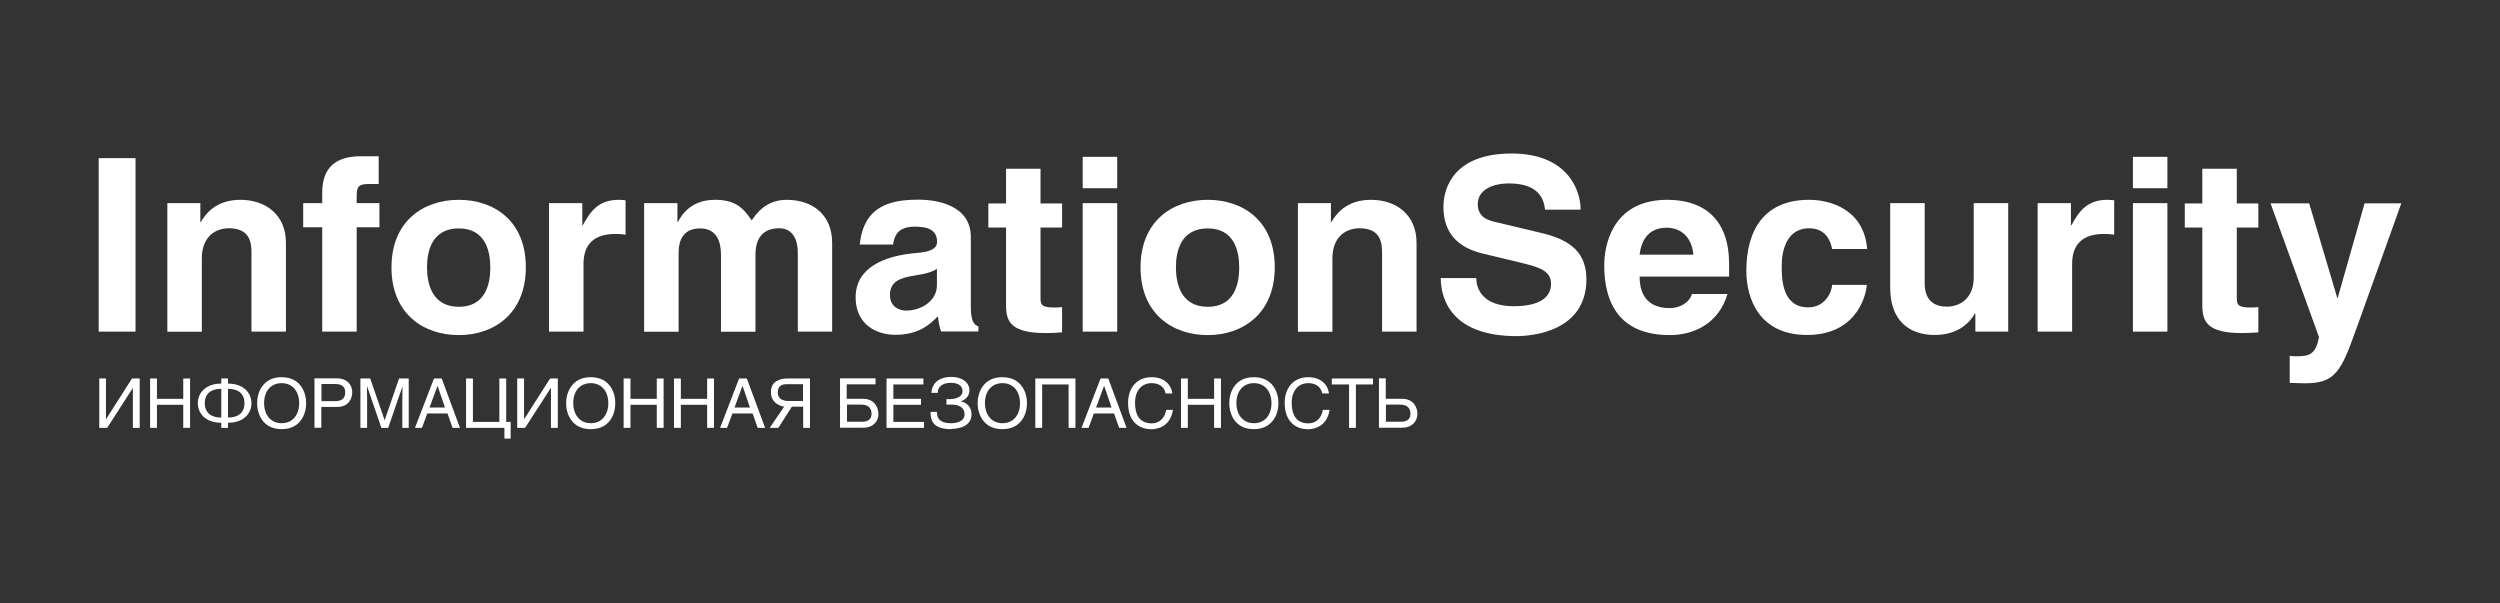
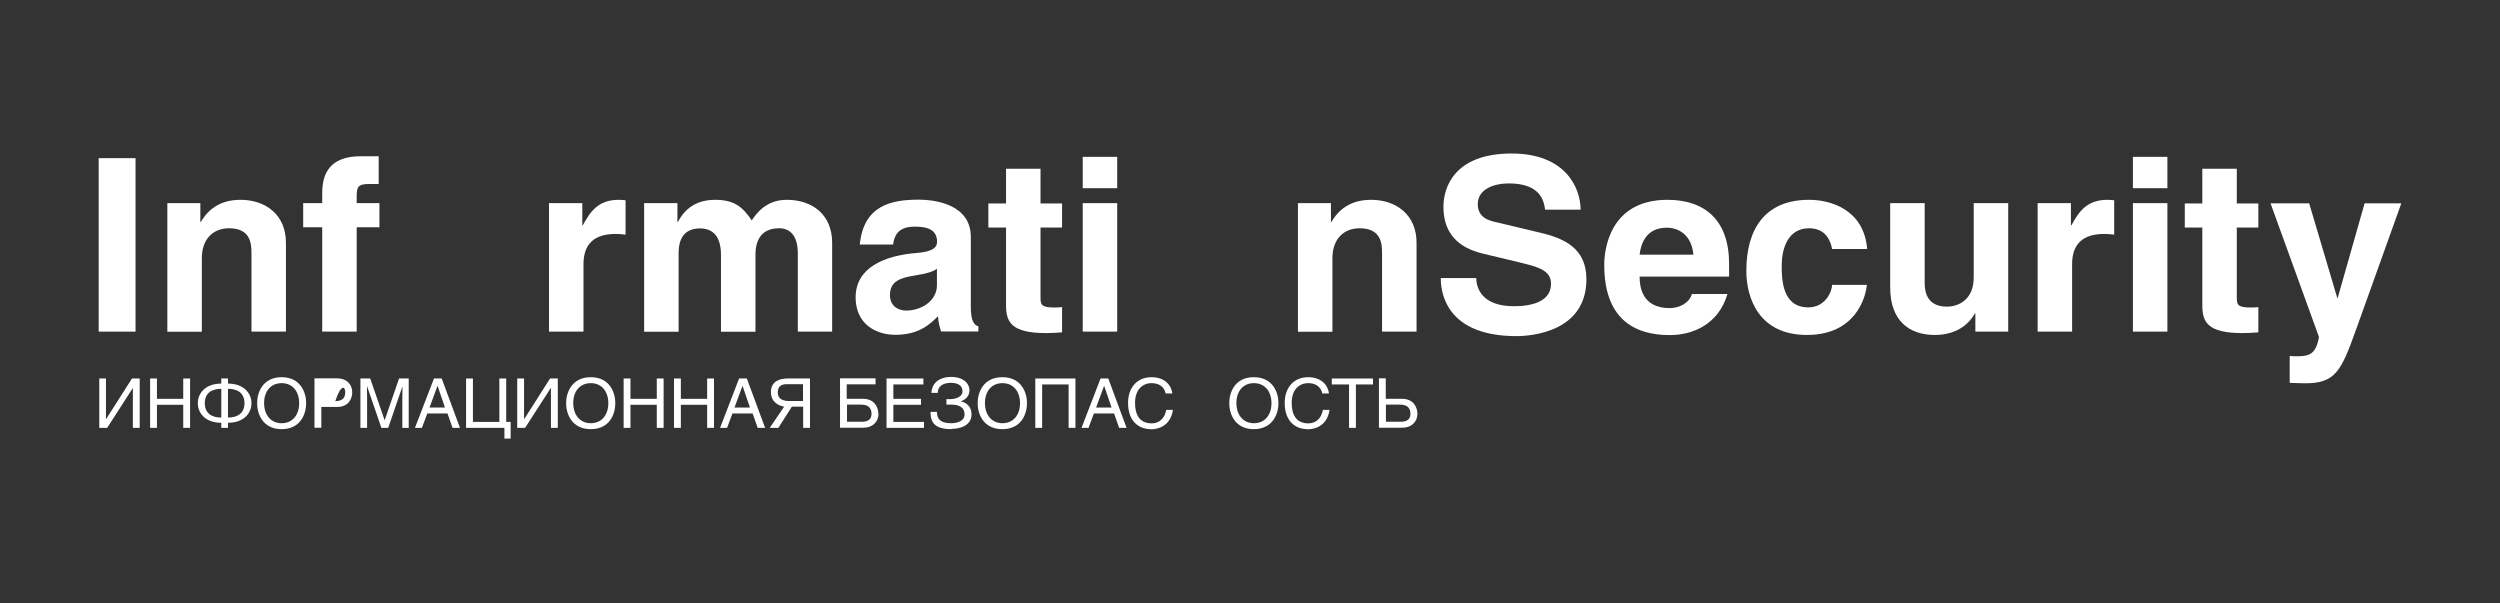
<svg xmlns="http://www.w3.org/2000/svg" width="228" height="55" viewBox="0 0 228 55" fill="none">
  <rect x="0" y="0" width="228" height="55" fill="#333333" stroke="none" />
  <path d="M12.361 14.424H9V30.244H12.361V14.424Z" fill="white" />
  <path d="M22.934 30.243V23.121C22.934 22.274 22.893 20.818 20.887 20.818C19.477 20.818 18.407 21.758 18.407 23.545V30.256H15.262V18.527H18.271V20.248H18.312C18.732 19.547 19.654 18.223 21.931 18.223C24.208 18.223 26.078 19.573 26.078 22.142V30.243H22.934Z" fill="white" />
  <path d="M32.53 20.725V30.243H29.386V20.725H27.651V18.527H29.386V17.587C29.386 15.165 30.741 14.251 32.91 14.251H34.536V16.78H33.642C32.571 16.78 32.53 17.111 32.53 18.064V18.527H34.604V20.725H32.53Z" fill="white" />
-   <path d="M47.956 24.366C47.956 20.142 45.055 18.223 41.843 18.223C38.63 18.223 35.703 20.156 35.703 24.392C35.703 28.628 38.63 30.561 41.843 30.561C45.055 30.561 47.956 28.602 47.956 24.379M44.717 24.405C44.717 25.914 44.269 27.98 41.843 27.98C39.417 27.98 38.942 25.888 38.942 24.379C38.942 22.87 39.417 20.831 41.843 20.831C44.269 20.831 44.717 22.896 44.717 24.405Z" fill="white" />
  <path d="M56.142 21.334C53.689 21.334 53.215 22.79 53.215 24.101V30.243H50.07V18.527H53.106V20.553H53.147C53.797 19.375 54.502 18.223 56.427 18.223C56.59 18.223 56.915 18.25 57.051 18.263V21.4C56.766 21.36 56.427 21.334 56.142 21.334Z" fill="white" />
  <path d="M72.761 30.243V23.121C72.761 21.4 71.975 20.818 71.066 20.818C69.481 20.818 68.898 21.837 68.898 23.24V30.256H65.753V23.227C65.753 22.221 65.468 20.831 63.855 20.831C62.378 20.831 61.89 21.811 61.89 23.068V30.256H58.745V18.527H61.782V20.248H61.822C62.229 19.481 63.096 18.223 65.211 18.223C66.946 18.223 67.732 18.858 68.559 20.103C68.938 19.534 69.833 18.223 71.744 18.223C74.089 18.223 75.892 19.573 75.892 22.142V30.243H72.747" fill="white" />
  <path d="M89.229 30.243V29.767C88.85 29.634 88.538 29.33 88.538 27.953V21.612C88.538 18.713 85.461 18.21 83.767 18.21C81.313 18.21 78.765 18.713 78.413 22.3H81.449C81.544 21.625 81.801 20.672 83.387 20.672C84.187 20.672 85.461 20.738 85.461 22.049C85.461 22.618 84.973 22.962 83.631 23.068C80.622 23.306 78.033 24.419 78.033 27.119C78.033 29.542 79.863 30.535 81.666 30.535C83.807 30.535 84.838 29.555 85.542 28.84C85.61 29.489 85.651 29.661 85.827 30.23H89.216M85.448 26.02C85.448 27.437 84.024 28.324 82.642 28.324C82.018 28.324 81.164 27.993 81.164 26.907C81.164 25.65 82.127 25.345 83.306 25.147C84.594 24.948 85.136 24.749 85.448 24.511V26.02Z" fill="white" />
  <path d="M95.383 30.376C92.239 30.376 91.751 29.37 91.751 27.847V20.752H90.138V18.554H91.751V15.39H94.895V18.554H96.861V20.752H94.895V27.106C94.895 27.781 94.936 28.046 96.21 28.046C96.414 28.046 96.793 28.02 96.861 28.006V30.31C96.454 30.349 95.885 30.376 95.383 30.376Z" fill="white" />
  <path d="M98.744 18.527H101.889V30.243H98.744V18.527ZM98.744 14.304H101.889V17.164H98.744V14.291V14.304Z" fill="white" />
-   <path d="M116.257 24.366C116.257 20.142 113.356 18.223 110.144 18.223C106.931 18.223 104.017 20.156 104.017 24.392C104.017 28.628 106.945 30.561 110.144 30.561C113.342 30.561 116.257 28.602 116.257 24.379M113.017 24.405C113.017 25.914 112.57 27.98 110.144 27.98C107.717 27.98 107.243 25.888 107.243 24.379C107.243 22.87 107.717 20.831 110.144 20.831C112.57 20.831 113.017 22.896 113.017 24.405Z" fill="white" />
  <path d="M126.044 30.243V23.121C126.044 22.274 126.003 20.818 123.997 20.818C122.588 20.818 121.517 21.758 121.517 23.545V30.256H118.372V18.527H121.381V20.248H121.422C121.842 19.547 122.764 18.223 125.041 18.223C127.318 18.223 129.189 19.573 129.189 22.142V30.243H126.044Z" fill="white" />
  <path d="M138.31 30.654C132.427 30.654 131.397 27.318 131.397 25.358H134.637C134.637 26.245 135.125 27.927 138.066 27.927C139.665 27.927 141.455 27.529 141.455 25.875C141.455 24.63 140.221 24.326 138.513 23.915L135.26 23.134C132.97 22.592 131.641 21.268 131.641 18.858C131.641 17.111 132.617 14 137.863 14C142.81 14 144.152 17.177 144.152 19.123H140.912C140.818 18.408 140.56 16.727 137.605 16.727C136.317 16.727 134.772 17.204 134.772 18.62C134.772 19.864 135.816 20.129 136.494 20.275L140.438 21.215C142.647 21.731 144.681 22.631 144.681 25.464C144.681 30.23 139.733 30.654 138.296 30.654" fill="white" />
  <path d="M157.693 25.213V24.061C157.693 20.037 155.443 18.223 152.068 18.223C146.822 18.223 146.307 22.737 146.307 24.154C146.307 28.972 148.923 30.561 152.284 30.561C154.331 30.561 156.717 29.621 157.544 26.815H154.304C154.06 27.635 153.165 28.099 152.271 28.099C149.723 28.099 149.533 26.113 149.533 25.226H157.679M154.44 23.227H149.533C149.709 21.705 150.509 20.765 152.013 20.765C153.016 20.765 154.263 21.347 154.44 23.227Z" fill="white" />
  <path d="M167.087 22.711C166.951 21.943 166.49 20.818 164.986 20.818C163.007 20.818 162.492 22.75 162.492 24.22C162.492 25.477 162.532 28.032 164.918 28.032C166.517 28.032 167.087 26.523 167.087 25.981H170.258C170.15 27.172 169.188 30.548 164.796 30.548C160.404 30.548 159.266 27.172 159.266 24.71C159.266 20.924 160.933 18.223 164.999 18.223C166.897 18.223 169.987 19.07 170.286 22.711H167.1" fill="white" />
  <path d="M180.153 30.243V28.588H180.112C179.394 29.833 178.133 30.548 176.453 30.548C174.094 30.548 172.386 29.224 172.386 26.232V18.527H175.531V25.808C175.531 27.596 176.602 27.966 177.578 27.966C178.554 27.966 180.004 27.384 180.004 25.292V18.527H183.149V30.243H180.139" fill="white" />
  <path d="M191.905 21.334C189.451 21.334 188.977 22.79 188.977 24.101V30.243H185.832V18.527H188.869V20.553H188.909C189.56 19.375 190.265 18.223 192.189 18.223C192.352 18.223 192.677 18.25 192.813 18.263V21.4C192.528 21.36 192.189 21.334 191.905 21.334Z" fill="white" />
  <path d="M194.522 18.527H197.666V30.243H194.522V18.527ZM194.522 14.304H197.666V17.164H194.522V14.291V14.304Z" fill="white" />
  <path d="M204.484 30.376C201.339 30.376 200.851 29.37 200.851 27.847V20.752H199.252V18.554H200.851V15.39H203.996V18.554H205.961V20.752H203.996V27.106C203.996 27.781 204.037 28.046 205.311 28.046C205.514 28.046 205.893 28.02 205.961 28.006V30.31C205.555 30.349 204.985 30.376 204.484 30.376Z" fill="white" />
  <path d="M214.879 30.031C213.524 33.844 212.982 34.956 210.244 34.956C209.824 34.956 209.268 34.93 208.821 34.916V32.454C208.956 32.48 209.159 32.494 209.417 32.494C210.583 32.494 211.206 32.348 211.491 30.733L207.072 18.541H210.596L213.158 27.172H213.199L215.652 18.541H219L214.879 30.045" fill="white" />
  <path d="M12.118 39.02V35.38L9.773 39.02H9.054V34.519H9.664V38.2H9.691L12.036 34.519H12.741V39.02H12.118Z" fill="white" />
  <path d="M16.712 39.02V36.916H14.313V39.02H13.69V34.519H14.313V36.373H16.712V34.519H17.336V39.02H16.712Z" fill="white" />
  <path d="M20.182 38.081C19.314 38.081 18.677 37.697 18.677 36.77C18.677 35.843 19.314 35.459 20.182 35.459V38.081ZM22.933 36.77C22.933 35.856 22.229 34.983 20.792 34.983V34.519H20.182V34.983C18.745 34.983 18.04 35.856 18.04 36.77C18.04 37.683 18.732 38.557 20.182 38.557V39.02H20.792V38.557C22.242 38.557 22.933 37.683 22.933 36.77ZM22.296 36.77C22.296 37.697 21.659 38.081 20.792 38.081V35.459C21.659 35.459 22.296 35.843 22.296 36.77Z" fill="white" />
  <path d="M27.922 36.77C27.922 35.79 27.407 34.4 25.686 34.4C23.964 34.4 23.449 35.79 23.449 36.77C23.449 37.749 23.964 39.139 25.686 39.139C27.407 39.139 27.922 37.749 27.922 36.77ZM27.285 36.77C27.285 37.829 26.689 38.597 25.686 38.597C24.683 38.597 24.086 37.816 24.086 36.757C24.086 35.697 24.683 34.943 25.686 34.943C26.689 34.943 27.285 35.711 27.285 36.77Z" fill="white" />
-   <path d="M32.123 35.777C32.123 35.049 31.608 34.506 30.754 34.506H28.68V39.007H29.304V37.114H30.754C31.757 37.114 32.123 36.399 32.123 35.777ZM31.486 35.777C31.486 36.386 31.107 36.584 30.551 36.584H29.317V35.022H30.578C31.093 35.022 31.486 35.208 31.486 35.777Z" fill="white" />
+   <path d="M32.123 35.777C32.123 35.049 31.608 34.506 30.754 34.506H28.68V39.007H29.304V37.114H30.754C31.757 37.114 32.123 36.399 32.123 35.777ZM31.486 35.777C31.486 36.386 31.107 36.584 30.551 36.584H29.317H30.578C31.093 35.022 31.486 35.208 31.486 35.777Z" fill="white" />
  <path d="M36.693 39.02V36.359C36.693 36.227 36.706 35.658 36.706 35.234L35.405 39.02H34.781L33.48 35.234H33.467C33.467 35.645 33.48 36.227 33.48 36.359V39.02H32.87V34.519H33.765L35.08 38.332L36.394 34.519H37.275V39.02H36.665" fill="white" />
  <path d="M41.951 39.02L40.284 34.519H39.579L37.844 39.02H38.481L38.969 37.71H40.812L41.273 39.02H41.951ZM40.596 37.167H39.172L39.904 35.181L40.582 37.167H40.596Z" fill="white" />
  <path d="M46.003 40V39.02H42.506V34.519H43.13V38.478H45.542V34.519H46.166V38.478H46.572V40H46.003Z" fill="white" />
  <path d="M50.247 39.02V35.38H50.234L47.889 39.02H47.17V34.519H47.794V38.2H47.821L50.166 34.519H50.871V39.02H50.247Z" fill="white" />
  <path d="M56.116 36.77C56.116 35.79 55.601 34.4 53.879 34.4C52.158 34.4 51.629 35.79 51.629 36.77C51.629 37.749 52.144 39.139 53.879 39.139C55.614 39.139 56.116 37.749 56.116 36.77ZM55.479 36.77C55.479 37.829 54.882 38.597 53.879 38.597C52.876 38.597 52.28 37.816 52.28 36.757C52.28 35.697 52.876 34.943 53.879 34.943C54.882 34.943 55.479 35.711 55.479 36.77Z" fill="white" />
  <path d="M59.898 39.02V36.916H57.499V39.02H56.875V34.519H57.499V36.373H59.898V34.519H60.522V39.02H59.898Z" fill="white" />
  <path d="M64.492 39.02V36.916H62.093V39.02H61.469V34.519H62.093V36.373H64.492V34.519H65.116V39.02H64.492Z" fill="white" />
  <path d="M69.778 39.02L68.111 34.519H67.406L65.671 39.02H66.308L66.796 37.71H68.639L69.1 39.02H69.778ZM68.423 37.167H66.986L67.718 35.181L68.395 37.167H68.423Z" fill="white" />
  <path d="M73.872 39.02V34.519H71.826C71.067 34.519 70.308 34.797 70.308 35.751C70.308 36.704 71.053 37.008 71.514 37.088L70.199 39.02H70.985L72.219 37.088H73.249V39.02H73.872ZM73.249 36.571H71.934C71.473 36.571 70.931 36.426 70.931 35.79C70.931 35.102 71.446 35.036 71.758 35.036H73.235V36.571H73.249Z" fill="white" />
  <path d="M80.107 37.749C80.107 37.127 79.728 36.373 78.725 36.373H77.22V35.049H79.85V34.506H76.61V39.007H78.752C79.578 39.007 80.121 38.464 80.121 37.736M79.484 37.736C79.484 38.306 79.09 38.464 78.575 38.464H77.247V36.902H78.535C79.09 36.902 79.484 37.127 79.484 37.736Z" fill="white" />
  <path d="M80.852 39.02V34.519H84.213V35.062H81.475V36.373H83.997V36.916H81.475V38.478H84.268V39.02H80.852Z" fill="white" />
  <path d="M86.762 39.139C85.081 39.139 84.864 38.358 84.864 37.564H85.447C85.447 38.385 86.003 38.597 86.748 38.597C87.236 38.597 87.968 38.438 87.968 37.789C87.968 37.141 87.44 36.902 86.802 36.902H86.314V36.399H86.667C87.196 36.399 87.778 36.174 87.778 35.697C87.778 35.009 87.128 34.916 86.708 34.916C86.165 34.916 85.528 35.115 85.528 35.83H84.945C84.945 35.34 85.271 34.374 86.775 34.374C87.724 34.374 88.415 34.864 88.415 35.618C88.415 36.214 87.9 36.532 87.602 36.598C88.171 36.704 88.605 37.127 88.605 37.776C88.605 38.782 87.629 39.113 86.762 39.113" fill="white" />
  <path d="M93.662 36.77C93.662 35.79 93.147 34.4 91.412 34.4C89.677 34.4 89.161 35.79 89.161 36.77C89.161 37.749 89.677 39.139 91.412 39.139C93.147 39.139 93.662 37.749 93.662 36.77ZM93.025 36.77C93.025 37.829 92.428 38.597 91.425 38.597C90.422 38.597 89.826 37.816 89.826 36.757C89.826 35.697 90.422 34.943 91.425 34.943C92.428 34.943 93.025 35.711 93.025 36.77Z" fill="white" />
  <path d="M97.457 39.02V35.062H95.044V39.02H94.42V34.519H98.08V39.02H97.457Z" fill="white" />
  <path d="M102.743 39.02L101.076 34.519H100.371L98.636 39.02H99.273L99.761 37.71H101.604L102.065 39.02H102.743ZM101.387 37.167H99.964L100.696 35.181L101.374 37.167H101.387Z" fill="white" />
  <path d="M104.953 39.139C103.909 39.139 102.879 38.477 102.879 36.743C102.879 35.367 103.692 34.4 105.02 34.4C106.213 34.4 106.823 35.115 106.918 35.883H106.308C106.132 35.089 105.468 34.943 105.02 34.943C104.194 34.943 103.516 35.552 103.516 36.73C103.516 37.789 103.895 38.61 105.047 38.61C105.454 38.61 106.159 38.425 106.362 37.379H106.972C106.715 39.073 105.305 39.153 104.953 39.153" fill="white" />
-   <path d="M110.727 39.02V36.916H108.328V39.02H107.705V34.519H108.328V36.373H110.727V34.519H111.351V39.02H110.727Z" fill="white" />
  <path d="M116.596 36.77C116.596 35.79 116.081 34.4 114.346 34.4C112.611 34.4 112.109 35.79 112.109 36.77C112.109 37.749 112.624 39.139 114.346 39.139C116.067 39.139 116.596 37.749 116.596 36.77ZM115.959 36.77C115.959 37.829 115.362 38.597 114.359 38.597C113.356 38.597 112.76 37.816 112.76 36.757C112.76 35.697 113.356 34.943 114.359 34.943C115.362 34.943 115.959 35.711 115.959 36.77Z" fill="white" />
  <path d="M119.239 39.139C118.195 39.139 117.165 38.477 117.165 36.743C117.165 35.367 117.978 34.4 119.307 34.4C120.499 34.4 121.109 35.115 121.204 35.883H120.594C120.418 35.089 119.754 34.943 119.307 34.943C118.48 34.943 117.802 35.552 117.802 36.73C117.802 37.789 118.182 38.61 119.334 38.61C119.74 38.61 120.445 38.425 120.649 37.379H121.259C121.001 39.073 119.591 39.153 119.239 39.153" fill="white" />
  <path d="M123.657 35.062V39.02H123.034V35.062H121.461V34.519H125.216V35.062H123.657Z" fill="white" />
  <path d="M129.269 37.749C129.269 37.127 128.89 36.373 127.887 36.373H126.382V34.506H125.759V39.007H127.9C128.727 39.007 129.269 38.464 129.269 37.736M128.632 37.736C128.632 38.306 128.239 38.464 127.724 38.464H126.396V36.902H127.683C128.239 36.902 128.632 37.127 128.632 37.736Z" fill="white" />
</svg>